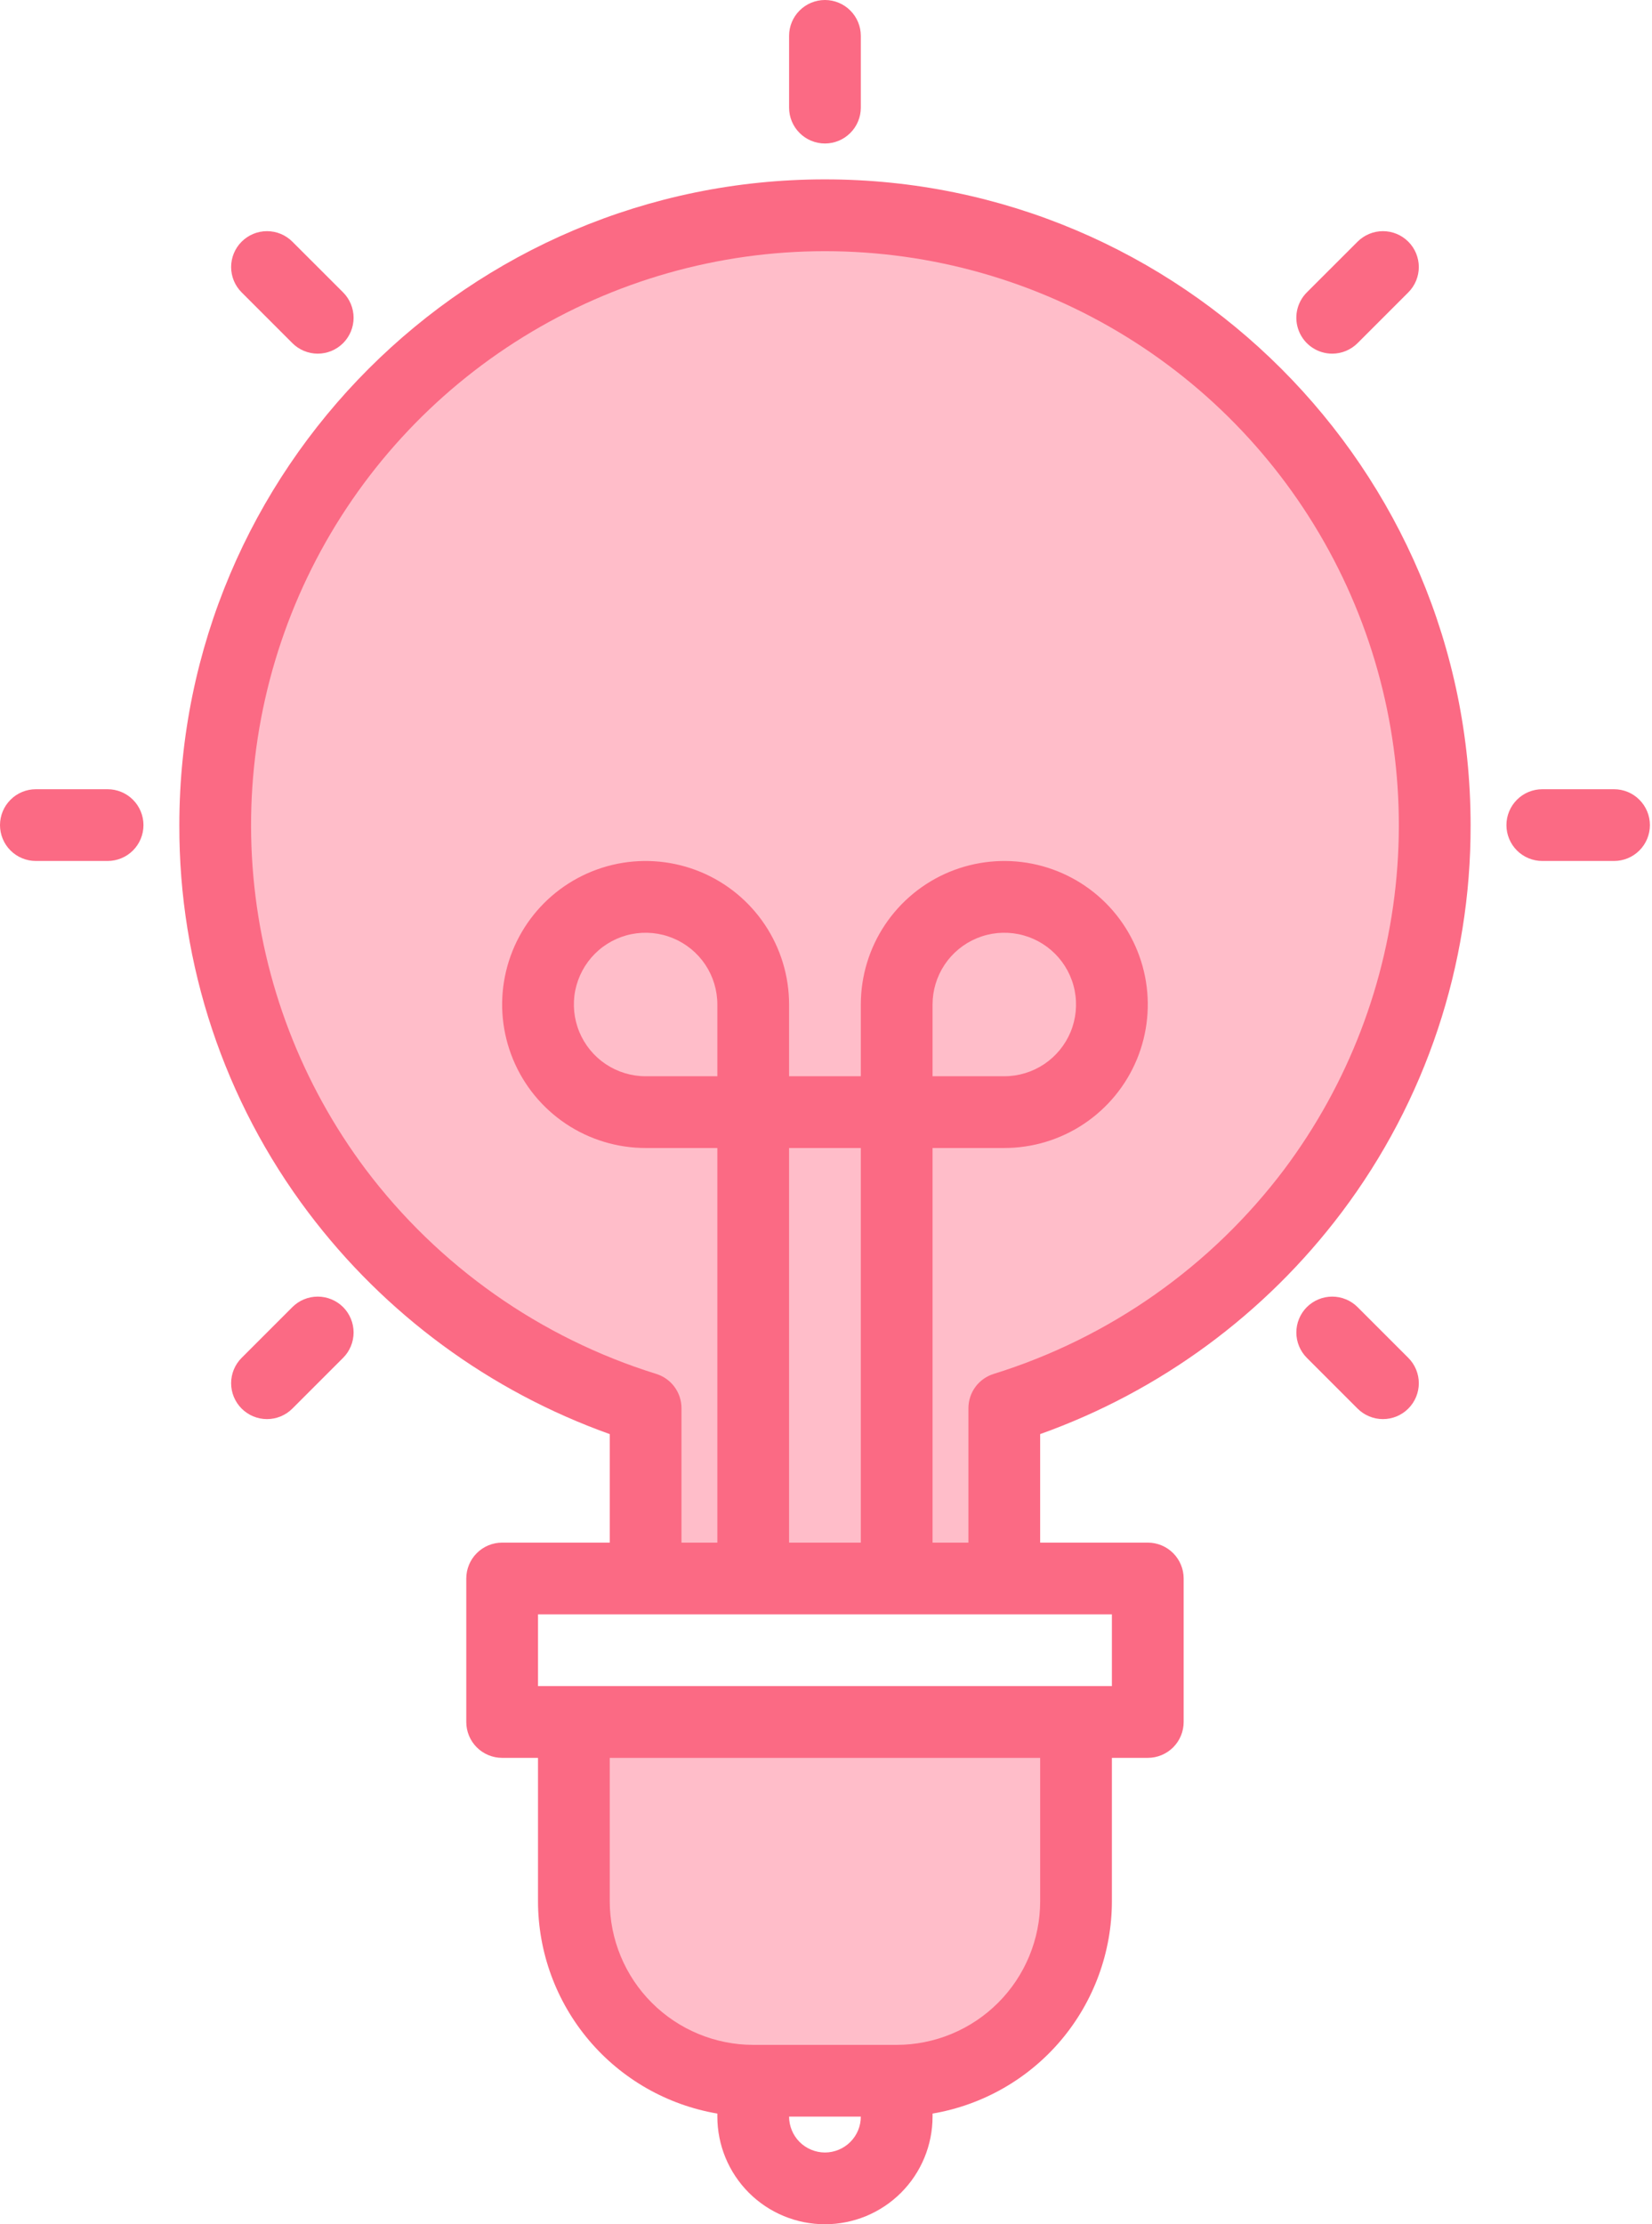
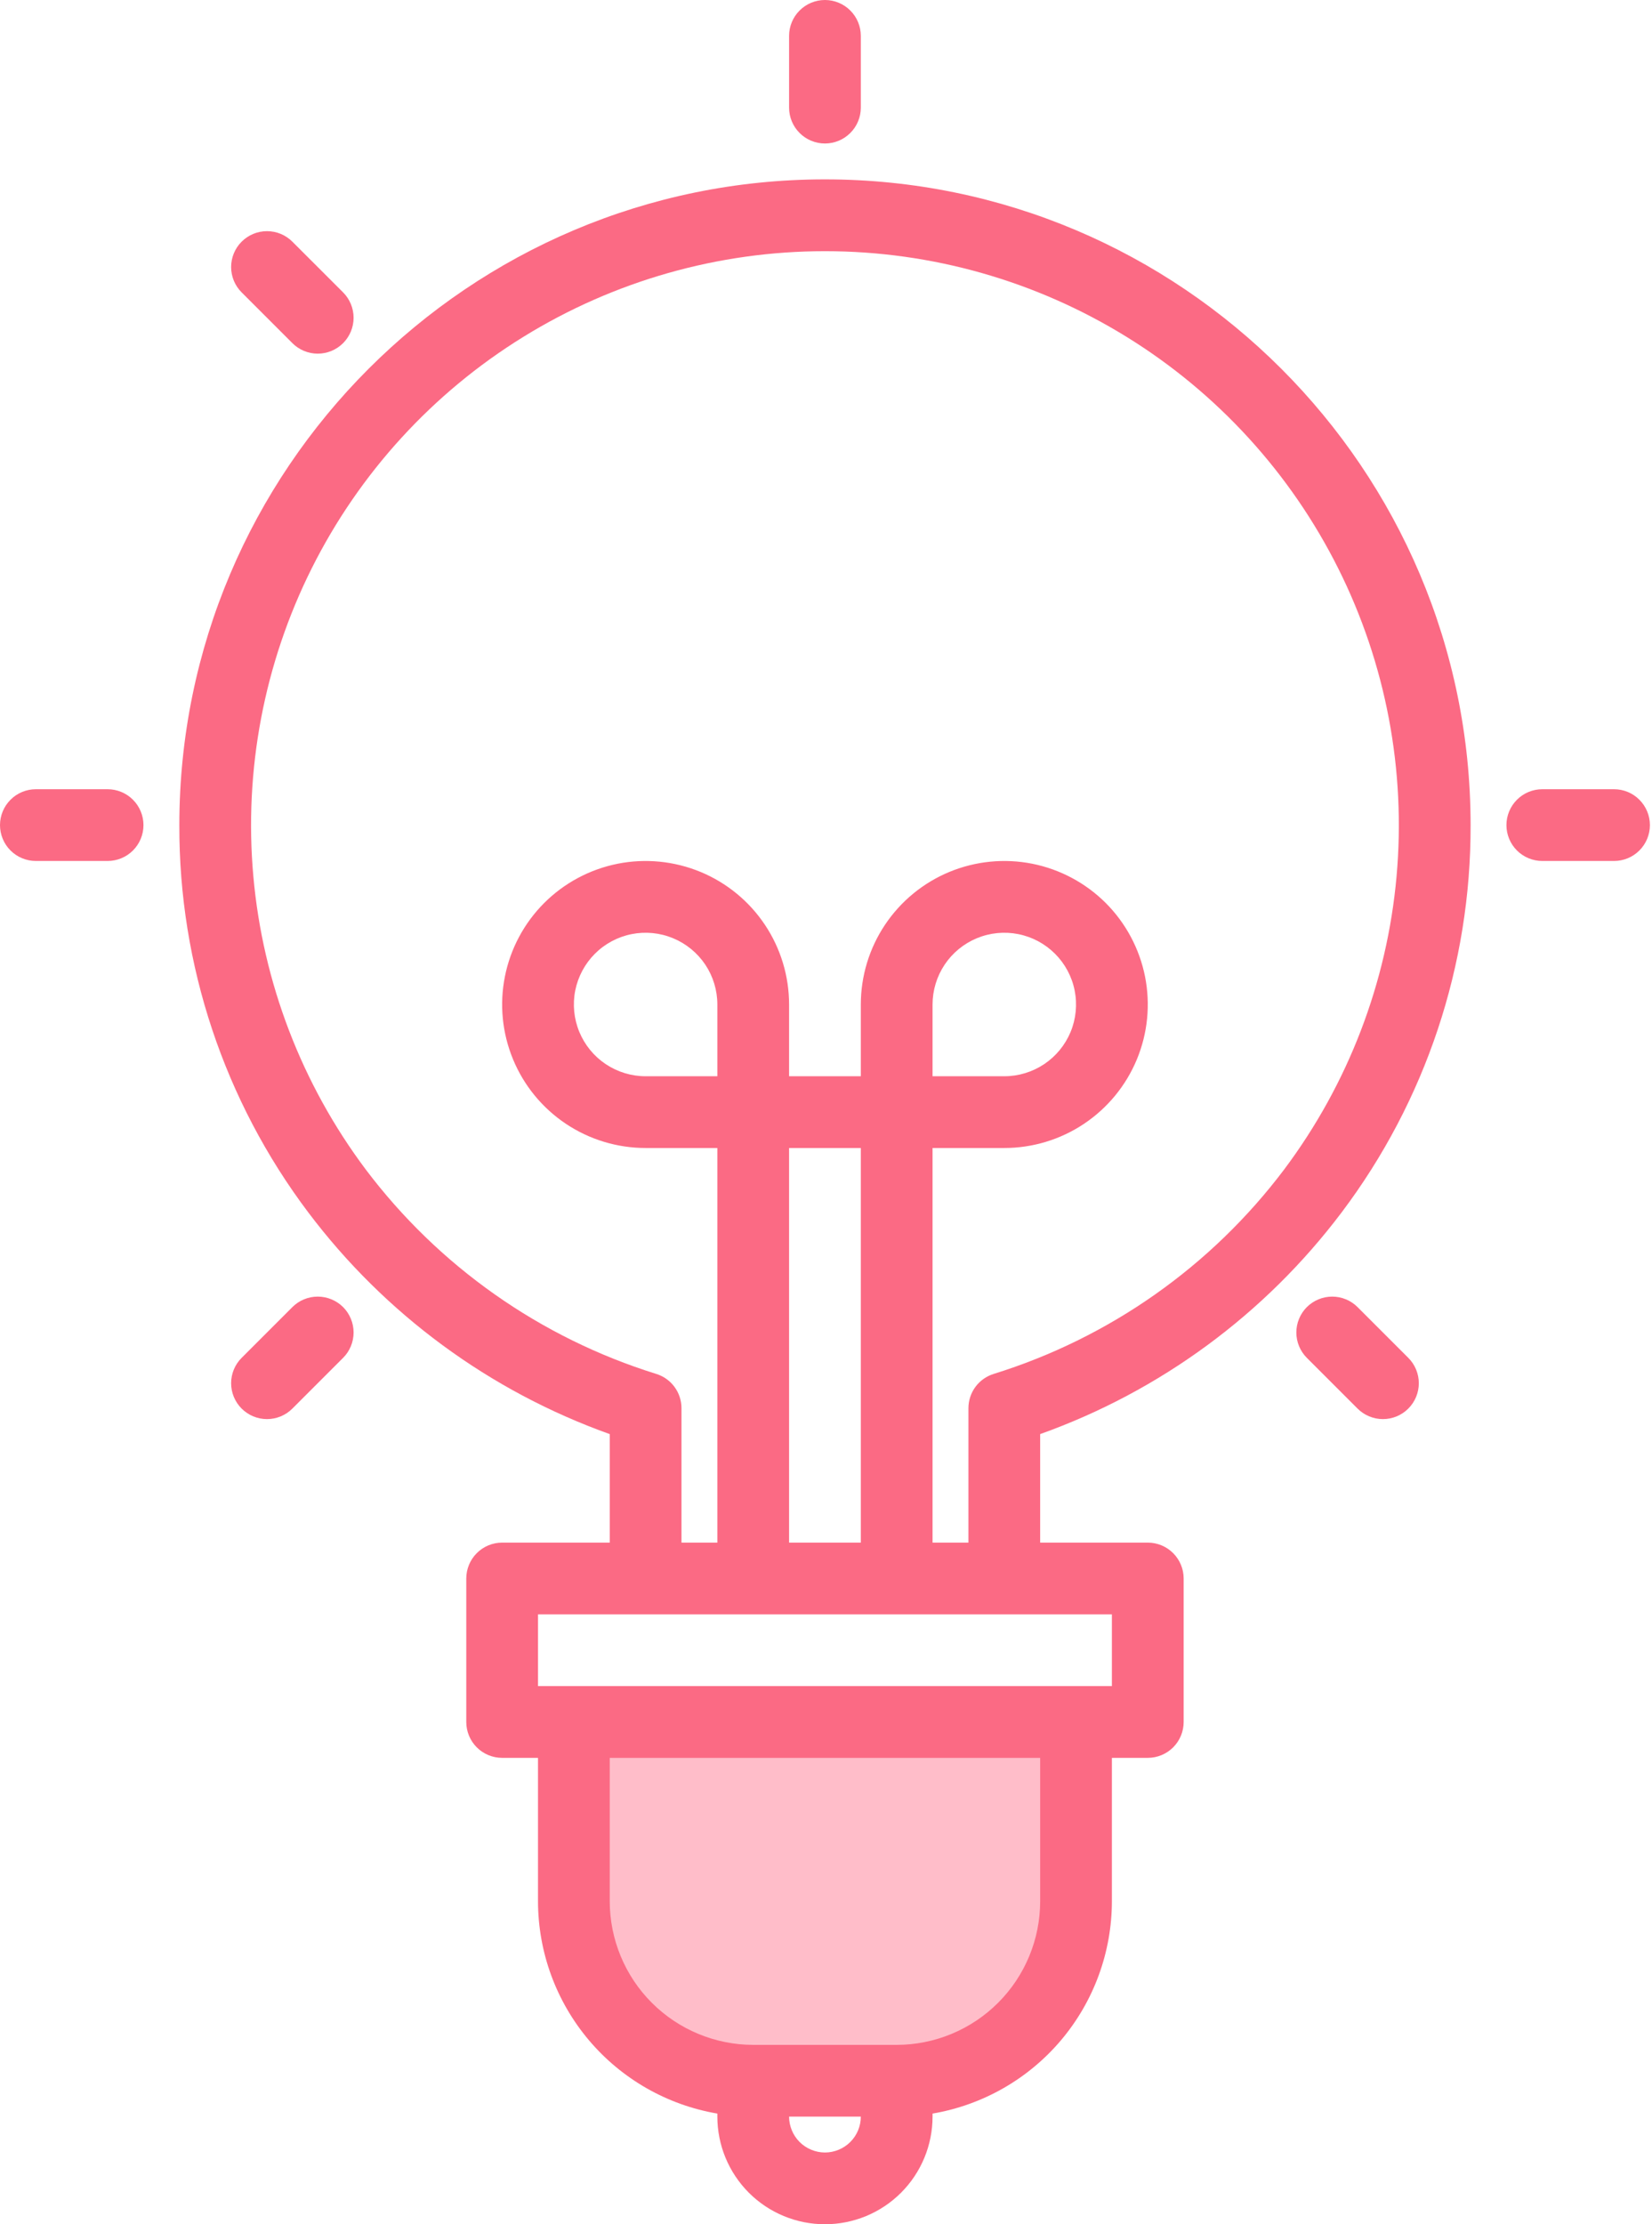
<svg xmlns="http://www.w3.org/2000/svg" width="52" height="70" viewBox="0 0 52 70" fill="none">
  <path d="M33.728 54.193V59.839C33.728 61.336 33.134 62.772 32.075 63.83C31.016 64.889 29.58 65.484 28.083 65.484H23.567C22.07 65.484 20.634 64.889 19.575 63.83C18.517 62.772 17.922 61.336 17.922 59.839V54.193H33.728Z" fill="#FFBDC9" />
-   <path d="M45.02 25.968C45.02 30.073 43.704 34.07 41.266 37.373C38.828 40.675 35.395 43.109 31.472 44.318V49.678H20.181V44.318C16.786 43.273 13.746 41.307 11.402 38.637C9.057 35.968 7.5 32.7 6.902 29.198C6.305 25.695 6.691 22.096 8.018 18.8C9.345 15.505 11.561 12.642 14.419 10.531C17.276 8.419 20.664 7.143 24.204 6.843C27.744 6.543 31.298 7.231 34.47 8.832C37.642 10.432 40.308 12.881 42.171 15.906C44.033 18.932 45.02 22.415 45.02 25.968Z" fill="#FFBDC9" />
  <path d="M25.967 5.645C14.762 5.645 5.645 14.762 5.645 25.968C5.632 30.364 7.056 34.643 9.702 38.154C12.116 41.358 15.415 43.784 19.193 45.133V48.548H15.806C15.507 48.548 15.219 48.667 15.008 48.879C14.796 49.091 14.677 49.378 14.677 49.677V54.193C14.677 54.493 14.796 54.78 15.008 54.992C15.219 55.203 15.507 55.322 15.806 55.322H16.935V59.839C16.937 61.439 17.505 62.987 18.538 64.209C19.571 65.431 21.003 66.248 22.58 66.517V66.613C22.58 67.511 22.937 68.373 23.572 69.008C24.207 69.643 25.069 70 25.967 70C26.866 70 27.727 69.643 28.362 69.008C28.997 68.373 29.354 67.511 29.354 66.613V66.517C30.932 66.248 32.364 65.431 33.397 64.209C34.429 62.987 34.997 61.439 34.999 59.839V55.322H36.129C36.428 55.322 36.715 55.203 36.927 54.992C37.139 54.78 37.258 54.493 37.258 54.193V49.677C37.258 49.378 37.139 49.091 36.927 48.879C36.715 48.667 36.428 48.548 36.129 48.548H32.741V45.133C36.519 43.784 39.818 41.358 42.232 38.154C44.878 34.643 46.303 30.364 46.29 25.968C46.29 14.762 37.173 5.645 25.967 5.645ZM25.967 67.742C25.668 67.741 25.381 67.622 25.169 67.411C24.958 67.199 24.839 66.912 24.838 66.613H27.096C27.096 66.912 26.977 67.199 26.765 67.411C26.553 67.622 26.267 67.741 25.967 67.742ZM32.741 59.839C32.74 61.036 32.264 62.184 31.417 63.03C30.57 63.877 29.422 64.353 28.225 64.355H23.709C22.512 64.353 21.364 63.877 20.517 63.03C19.671 62.184 19.195 61.036 19.193 59.839V55.322H32.741V59.839ZM34.999 50.806V53.064H16.935V50.806H34.999ZM22.58 33.871H20.322C19.875 33.871 19.439 33.738 19.067 33.49C18.696 33.242 18.407 32.889 18.236 32.477C18.065 32.064 18.02 31.61 18.107 31.172C18.195 30.734 18.41 30.332 18.725 30.016C19.041 29.7 19.444 29.485 19.881 29.398C20.32 29.311 20.774 29.356 21.186 29.527C21.599 29.698 21.951 29.987 22.2 30.358C22.448 30.73 22.58 31.166 22.58 31.613V33.871ZM24.838 48.548V36.129H27.096V48.548H24.838ZM40.426 36.799C38.128 39.851 34.929 42.103 31.281 43.238C31.05 43.309 30.848 43.452 30.704 43.646C30.561 43.84 30.483 44.076 30.483 44.317V48.548H29.354V36.129H31.612C32.506 36.129 33.379 35.864 34.121 35.368C34.864 34.871 35.443 34.166 35.785 33.341C36.127 32.516 36.216 31.608 36.042 30.732C35.867 29.856 35.437 29.051 34.806 28.419C34.174 27.788 33.37 27.358 32.493 27.183C31.617 27.009 30.709 27.099 29.884 27.44C29.059 27.782 28.354 28.361 27.857 29.104C27.361 29.846 27.096 30.72 27.096 31.613V33.871H24.838V31.613C24.838 30.72 24.573 29.846 24.077 29.104C23.581 28.361 22.875 27.782 22.05 27.44C21.225 27.099 20.317 27.009 19.441 27.183C18.565 27.358 17.76 27.788 17.129 28.419C16.497 29.051 16.067 29.856 15.893 30.732C15.718 31.608 15.808 32.516 16.15 33.341C16.491 34.166 17.07 34.871 17.813 35.368C18.556 35.864 19.429 36.129 20.322 36.129H22.58V48.548H21.451V44.317C21.451 44.076 21.374 43.84 21.23 43.646C21.087 43.452 20.885 43.309 20.654 43.238C17.006 42.103 13.807 39.851 11.508 36.799C9.498 34.115 8.274 30.924 7.975 27.584C7.675 24.243 8.312 20.885 9.812 17.886C11.313 14.887 13.619 12.364 16.473 10.602C19.326 8.839 22.613 7.905 25.967 7.905C29.321 7.905 32.609 8.839 35.462 10.602C38.315 12.364 40.621 14.887 42.122 17.886C43.623 20.885 44.259 24.243 43.959 27.584C43.66 30.924 42.436 34.115 40.426 36.799ZM29.354 33.871V31.613C29.354 31.166 29.487 30.73 29.735 30.358C29.983 29.987 30.336 29.698 30.748 29.527C31.161 29.356 31.615 29.311 32.053 29.398C32.491 29.485 32.893 29.7 33.209 30.016C33.525 30.332 33.74 30.734 33.827 31.172C33.914 31.61 33.87 32.064 33.699 32.477C33.528 32.889 33.238 33.242 32.867 33.49C32.495 33.738 32.059 33.871 31.612 33.871H29.354Z" fill="#FB6A84" />
  <path d="M3.387 24.838H1.129C0.83 24.838 0.542 24.957 0.331 25.169C0.119 25.381 0 25.668 0 25.967C0 26.267 0.119 26.554 0.331 26.766C0.542 26.977 0.83 27.096 1.129 27.096H3.387C3.687 27.096 3.974 26.977 4.185 26.766C4.397 26.554 4.516 26.267 4.516 25.967C4.516 25.668 4.397 25.381 4.185 25.169C3.974 24.957 3.687 24.838 3.387 24.838Z" fill="#FB6A84" />
  <path d="M50.805 24.838H48.547C48.248 24.838 47.96 24.957 47.749 25.169C47.537 25.381 47.418 25.668 47.418 25.967C47.418 26.267 47.537 26.554 47.749 26.766C47.96 26.977 48.248 27.096 48.547 27.096H50.805C51.105 27.096 51.392 26.977 51.603 26.766C51.815 26.554 51.934 26.267 51.934 25.967C51.934 25.668 51.815 25.381 51.603 25.169C51.392 24.957 51.105 24.838 50.805 24.838Z" fill="#FB6A84" />
  <path d="M9.203 41.136L7.606 42.733C7.394 42.945 7.275 43.232 7.275 43.532C7.275 43.831 7.394 44.118 7.606 44.33C7.818 44.542 8.105 44.661 8.404 44.661C8.704 44.661 8.991 44.542 9.203 44.33L10.8 42.733C10.905 42.628 10.988 42.504 11.044 42.367C11.101 42.23 11.13 42.083 11.13 41.935C11.13 41.786 11.101 41.64 11.044 41.503C10.988 41.366 10.905 41.241 10.8 41.136C10.695 41.032 10.57 40.948 10.433 40.892C10.296 40.835 10.149 40.806 10.001 40.806C9.853 40.806 9.706 40.835 9.569 40.892C9.432 40.948 9.308 41.032 9.203 41.136Z" fill="#FB6A84" />
-   <path d="M41.934 11.13C42.082 11.13 42.229 11.101 42.366 11.044C42.503 10.987 42.627 10.904 42.732 10.799L44.329 9.202C44.434 9.097 44.517 8.973 44.574 8.836C44.63 8.699 44.66 8.552 44.66 8.404C44.66 8.256 44.63 8.109 44.574 7.972C44.517 7.835 44.434 7.71 44.329 7.606C44.224 7.501 44.1 7.418 43.963 7.361C43.826 7.304 43.679 7.275 43.531 7.275C43.382 7.275 43.236 7.304 43.099 7.361C42.962 7.418 42.837 7.501 42.732 7.606L41.135 9.202C40.977 9.36 40.87 9.561 40.826 9.78C40.783 9.999 40.805 10.226 40.891 10.433C40.976 10.639 41.121 10.816 41.307 10.94C41.492 11.064 41.711 11.13 41.934 11.13Z" fill="#FB6A84" />
  <path d="M9.203 10.799C9.415 11.011 9.702 11.13 10.001 11.13C10.301 11.13 10.588 11.011 10.8 10.799C11.011 10.587 11.13 10.3 11.13 10.001C11.13 9.701 11.011 9.414 10.8 9.202L9.203 7.606C9.098 7.501 8.974 7.418 8.837 7.361C8.7 7.304 8.553 7.275 8.404 7.275C8.256 7.275 8.109 7.304 7.972 7.361C7.835 7.418 7.711 7.501 7.606 7.606C7.501 7.71 7.418 7.835 7.361 7.972C7.305 8.109 7.275 8.256 7.275 8.404C7.275 8.552 7.305 8.699 7.361 8.836C7.418 8.973 7.501 9.097 7.606 9.202L9.203 10.799Z" fill="#FB6A84" />
  <path d="M42.732 41.136C42.627 41.032 42.503 40.948 42.366 40.892C42.229 40.835 42.082 40.806 41.934 40.806C41.786 40.806 41.639 40.835 41.502 40.892C41.365 40.948 41.24 41.032 41.135 41.136C41.031 41.241 40.947 41.366 40.891 41.503C40.834 41.64 40.805 41.786 40.805 41.935C40.805 42.083 40.834 42.23 40.891 42.367C40.947 42.504 41.031 42.628 41.135 42.733L42.732 44.33C42.944 44.542 43.231 44.661 43.531 44.661C43.83 44.661 44.117 44.542 44.329 44.33C44.541 44.118 44.66 43.831 44.66 43.532C44.66 43.232 44.541 42.945 44.329 42.733L42.732 41.136Z" fill="#FB6A84" />
  <path d="M25.967 4.516C26.266 4.516 26.553 4.397 26.765 4.185C26.977 3.974 27.096 3.687 27.096 3.387V1.129C27.096 0.83 26.977 0.542 26.765 0.331C26.553 0.119 26.266 0 25.967 0C25.668 0 25.38 0.119 25.169 0.331C24.957 0.542 24.838 0.83 24.838 1.129V3.387C24.838 3.687 24.957 3.974 25.169 4.185C25.38 4.397 25.668 4.516 25.967 4.516Z" fill="#FB6A84" />
</svg>